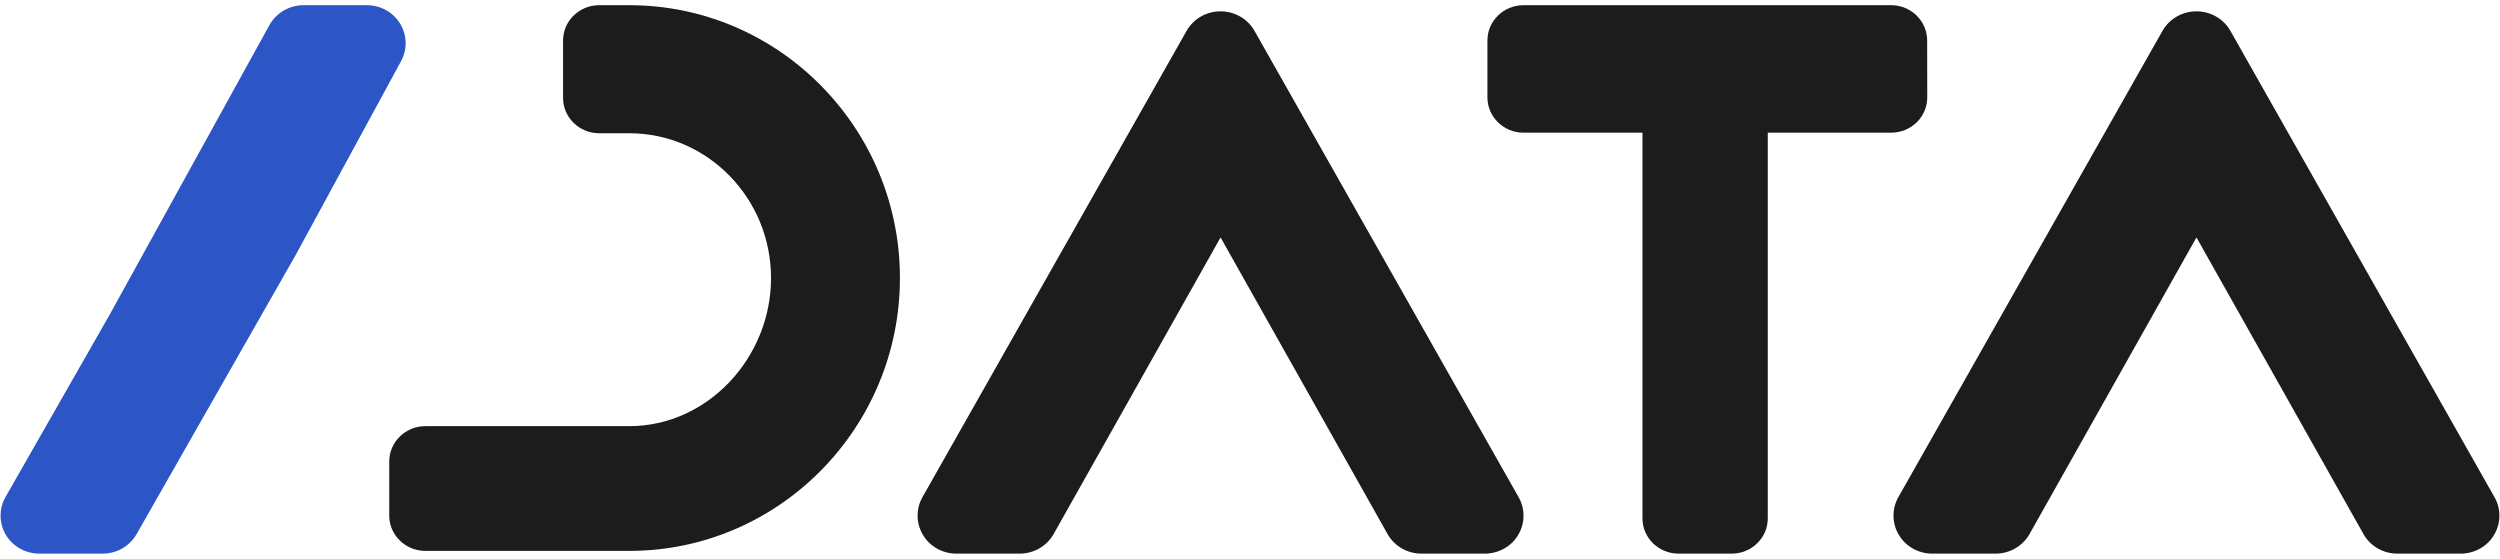
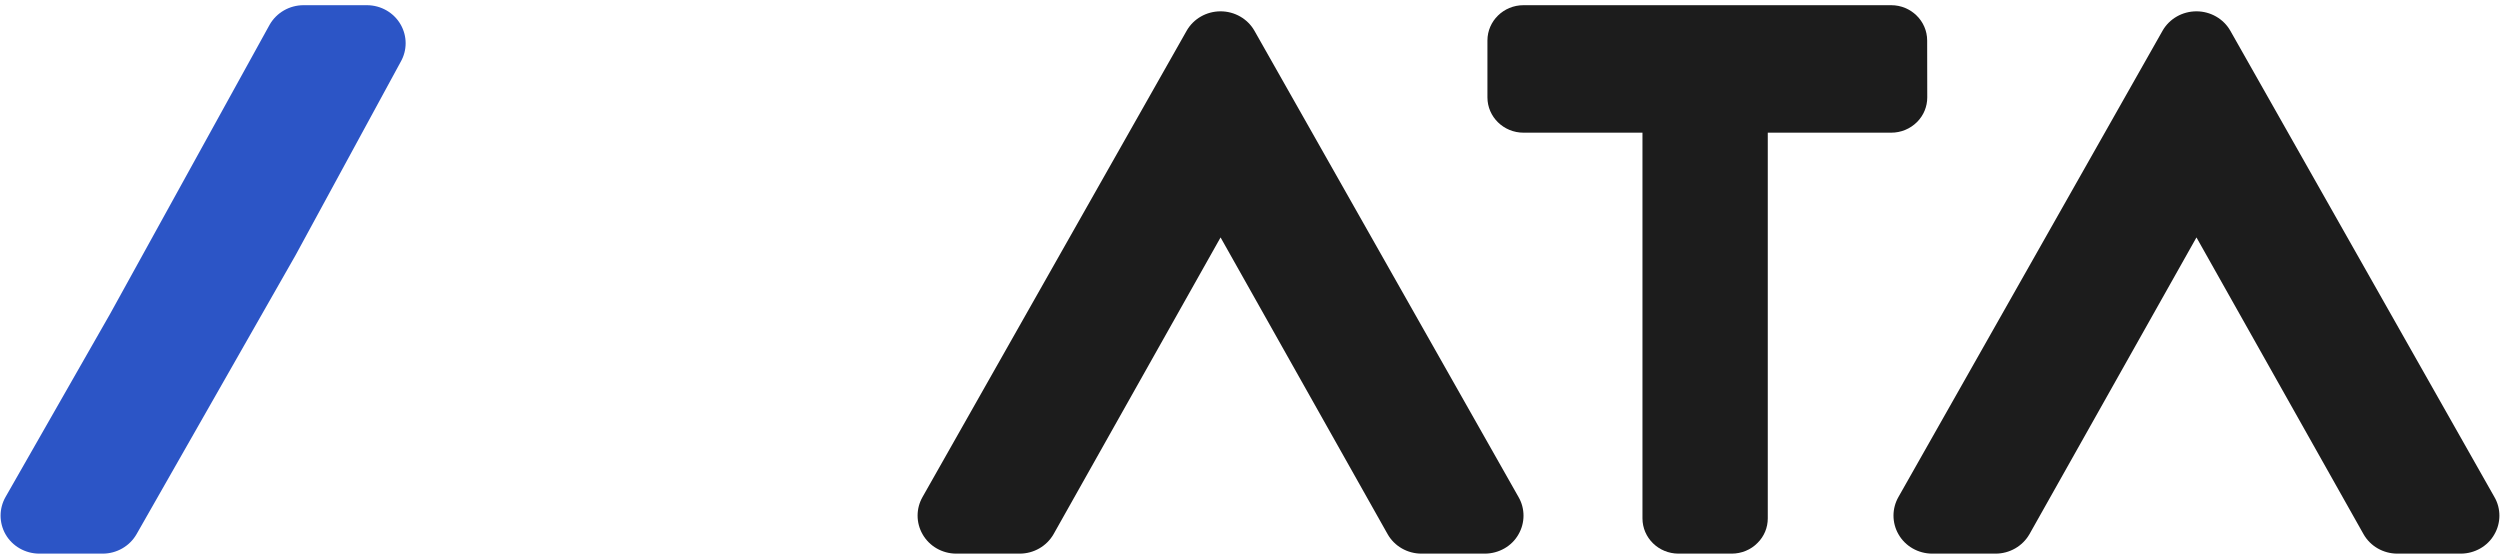
<svg xmlns="http://www.w3.org/2000/svg" width="425" height="95" viewBox="0 0 425 95" fill="none">
  <g clip-path="url(#clip0_268_1187)">
    <path fill-rule="evenodd" clip-rule="evenodd" d="M213.256 5.231C212.101 3.194 209.887 1.926 207.497 1.926C205.091 1.926 202.893 3.194 201.738 5.215L156.821 84.508C156.277 85.467 155.991 86.55 155.991 87.652C155.991 88.755 156.277 89.838 156.821 90.797C157.976 92.85 160.174 94.117 162.58 94.117H173.344C175.734 94.117 177.932 92.85 179.103 90.813L207.497 40.362L235.89 90.797C237.045 92.85 239.259 94.117 241.649 94.117H252.397C254.803 94.117 257.017 92.85 258.14 90.845C259.279 88.888 259.279 86.449 258.156 84.508L213.256 5.231Z" fill="#1C1C1C" />
    <path fill-rule="evenodd" clip-rule="evenodd" d="M379.158 5.231C378.003 3.194 375.789 1.926 373.399 1.926C370.993 1.926 368.795 3.194 367.64 5.215L322.724 84.508C322.18 85.467 321.894 86.55 321.894 87.652C321.894 88.755 322.18 89.838 322.724 90.797C323.879 92.85 326.093 94.117 328.483 94.117H339.247C341.637 94.117 343.835 92.85 345.006 90.813L373.399 40.362L401.793 90.797C402.948 92.85 405.161 94.117 407.552 94.117H418.316C420.706 94.117 422.919 92.85 424.042 90.845C425.181 88.888 425.181 86.449 424.058 84.508L379.158 5.231Z" fill="#1C1C1C" />
-     <path fill-rule="evenodd" clip-rule="evenodd" d="M106.981 0.883H101.847C98.479 0.883 95.719 3.578 95.719 6.883V16.652C95.719 19.957 98.479 22.652 101.847 22.652H106.981C120.279 22.652 131.075 33.704 131.075 47.26C131.075 60.831 120.279 72.445 106.981 72.445H72.315C68.93 72.445 66.171 75.14 66.171 78.444V87.652C66.171 90.957 68.93 93.652 72.315 93.652H106.981C132.342 93.652 152.988 72.846 152.988 47.26C152.988 21.689 132.342 0.883 106.981 0.883Z" fill="#1C1C1C" />
    <path fill-rule="evenodd" clip-rule="evenodd" d="M321.505 22.555C323.157 22.555 324.729 21.914 325.916 20.727C327.023 19.604 327.633 18.128 327.633 16.556L327.617 6.883C327.617 3.578 324.873 0.883 321.505 0.883H258.991C255.606 0.883 252.863 3.578 252.863 6.883V16.556C252.863 19.86 255.606 22.555 258.991 22.555H279.219V88.117C279.219 91.438 281.962 94.117 285.347 94.117H294.394C296.047 94.117 297.651 93.459 298.774 92.304C299.913 91.181 300.522 89.689 300.522 88.117V22.555H321.505Z" fill="#1C1C1C" />
    <path d="M68.128 4.204C66.973 2.151 64.76 0.883 62.369 0.883H51.605C49.215 0.883 47.017 2.151 45.846 4.188L18.72 53.355L0.93 84.508C0.386 85.469 0.1 86.555 0.1 87.66C0.1 88.765 0.386 89.851 0.93 90.812C2.085 92.85 4.299 94.117 6.689 94.117H17.453C19.843 94.117 22.041 92.85 23.212 90.812L50.258 43.361L68.128 10.492C68.672 9.534 68.959 8.45 68.959 7.348C68.959 6.246 68.672 5.162 68.128 4.204Z" fill="#2C55C6" />
  </g>
  <defs>
    <clipPath id="clip0_268_1187">
      <rect width="425" height="93.234" fill="white" transform="translate(0 0.883)" />
    </clipPath>
  </defs>
</svg>